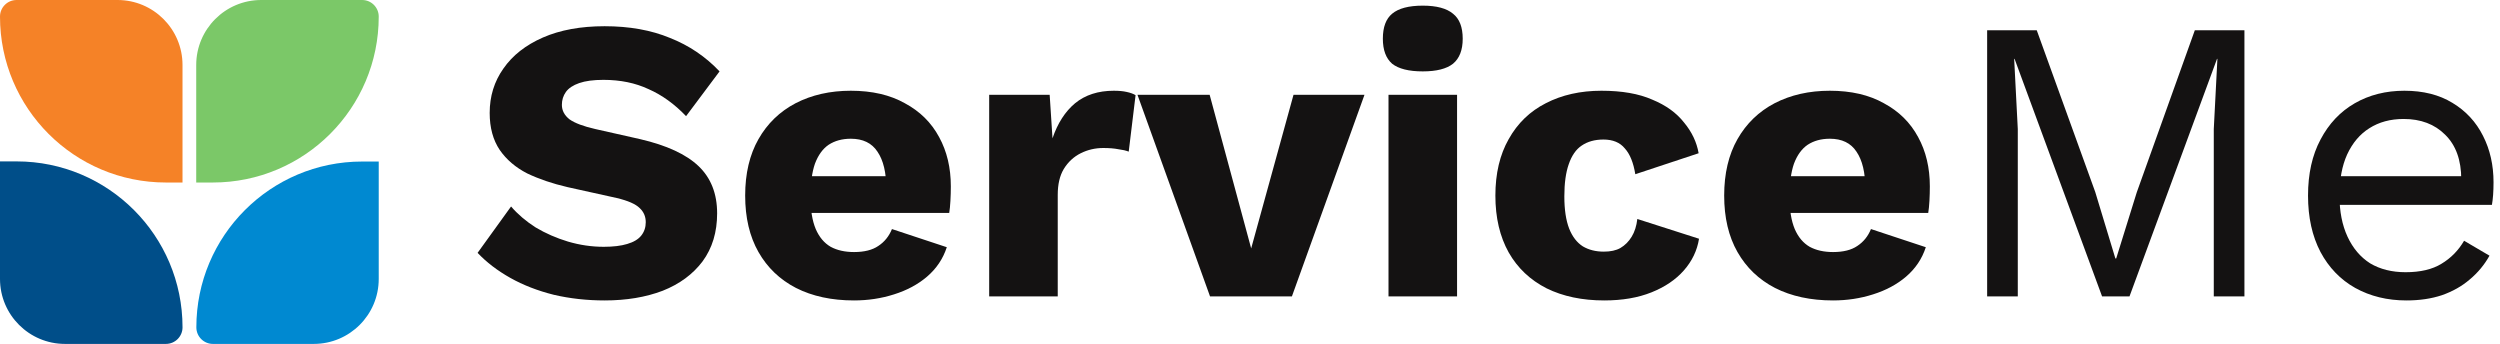
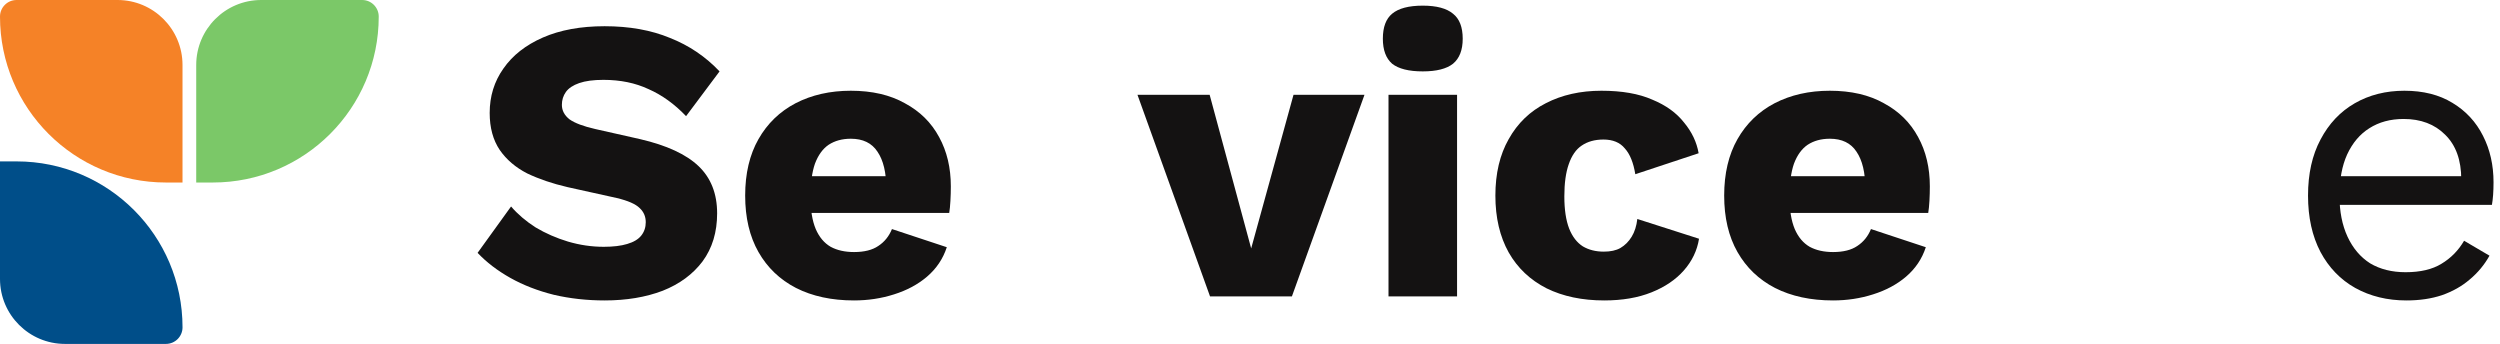
<svg xmlns="http://www.w3.org/2000/svg" width="189" height="26" viewBox="0 0 189 26" fill="none">
  <path d="M45.709 1.982C47.579 1.982 49.225 2.277 50.648 2.866C52.091 3.435 53.341 4.279 54.398 5.397L51.867 8.781C50.993 7.866 50.048 7.185 49.032 6.738C48.036 6.271 46.898 6.037 45.618 6.037C44.866 6.037 44.256 6.118 43.788 6.281C43.321 6.443 42.986 6.667 42.782 6.951C42.579 7.236 42.478 7.561 42.478 7.927C42.478 8.354 42.671 8.72 43.057 9.024C43.463 9.309 44.114 9.553 45.008 9.756L48.392 10.518C50.404 10.986 51.878 11.667 52.813 12.561C53.748 13.455 54.215 14.644 54.215 16.128C54.215 17.551 53.849 18.76 53.117 19.756C52.386 20.731 51.38 21.473 50.099 21.981C48.819 22.469 47.355 22.713 45.709 22.713C44.368 22.713 43.087 22.571 41.868 22.286C40.648 21.981 39.551 21.555 38.575 21.006C37.6 20.457 36.777 19.827 36.106 19.116L38.636 15.61C39.144 16.199 39.764 16.727 40.496 17.195C41.248 17.642 42.061 17.998 42.935 18.262C43.829 18.526 44.734 18.658 45.648 18.658C46.36 18.658 46.949 18.587 47.416 18.445C47.904 18.303 48.26 18.089 48.483 17.805C48.707 17.52 48.819 17.185 48.819 16.799C48.819 16.372 48.666 16.016 48.361 15.732C48.057 15.427 47.477 15.173 46.624 14.969L42.904 14.146C41.766 13.882 40.75 13.537 39.856 13.11C38.982 12.662 38.291 12.073 37.783 11.341C37.275 10.589 37.02 9.655 37.02 8.537C37.02 7.277 37.366 6.159 38.057 5.183C38.748 4.187 39.744 3.405 41.045 2.836C42.346 2.267 43.9 1.982 45.709 1.982Z" fill="#141212" />
  <path d="M64.566 22.713C62.879 22.713 61.416 22.398 60.176 21.768C58.957 21.138 58.011 20.233 57.341 19.055C56.67 17.876 56.335 16.453 56.335 14.786C56.335 13.12 56.67 11.697 57.341 10.518C58.011 9.339 58.946 8.435 60.145 7.805C61.365 7.175 62.757 6.86 64.322 6.86C65.928 6.86 67.29 7.175 68.407 7.805C69.546 8.415 70.409 9.268 70.999 10.366C71.588 11.443 71.883 12.683 71.883 14.085C71.883 14.451 71.873 14.817 71.852 15.183C71.832 15.549 71.802 15.854 71.761 16.097H59.688V13.323H69.474L67.005 14.268C67.005 13.049 66.781 12.114 66.334 11.463C65.907 10.813 65.237 10.488 64.322 10.488C63.672 10.488 63.113 10.64 62.645 10.945C62.198 11.25 61.853 11.728 61.609 12.378C61.385 13.028 61.273 13.862 61.273 14.878C61.273 15.874 61.406 16.687 61.67 17.317C61.934 17.927 62.31 18.374 62.798 18.658C63.286 18.922 63.875 19.055 64.566 19.055C65.338 19.055 65.948 18.902 66.395 18.597C66.863 18.292 67.208 17.866 67.432 17.317L71.578 18.689C71.293 19.563 70.796 20.305 70.084 20.914C69.393 21.504 68.56 21.951 67.584 22.256C66.629 22.561 65.623 22.713 64.566 22.713Z" fill="#141212" />
-   <path d="M74.782 22.408V7.165H79.355L79.569 10.457C79.955 9.319 80.524 8.435 81.276 7.805C82.048 7.175 83.024 6.86 84.203 6.86C84.589 6.86 84.914 6.89 85.178 6.951C85.463 7.012 85.686 7.094 85.849 7.195L85.331 11.463C85.127 11.382 84.863 11.321 84.538 11.28C84.233 11.22 83.857 11.189 83.41 11.189C82.8 11.189 82.231 11.321 81.703 11.585C81.174 11.85 80.747 12.246 80.422 12.774C80.117 13.282 79.965 13.933 79.965 14.726V22.408H74.782Z" fill="#141212" />
  <path d="M97.79 7.165H103.156L97.668 22.408H91.479L85.992 7.165H91.449L94.589 18.78L97.79 7.165Z" fill="#141212" />
  <path d="M107.562 5.397C106.506 5.397 105.733 5.203 105.245 4.817C104.778 4.411 104.544 3.781 104.544 2.927C104.544 2.053 104.778 1.423 105.245 1.037C105.733 0.63 106.506 0.427 107.562 0.427C108.599 0.427 109.361 0.63 109.849 1.037C110.337 1.423 110.581 2.053 110.581 2.927C110.581 3.781 110.337 4.411 109.849 4.817C109.361 5.203 108.599 5.397 107.562 5.397ZM110.154 7.165V22.408H104.971V7.165H110.154Z" fill="#141212" />
  <path d="M121.068 6.86C122.613 6.86 123.894 7.083 124.91 7.531C125.946 7.957 126.749 8.537 127.318 9.268C127.908 9.98 128.273 10.752 128.416 11.585L123.629 13.171C123.487 12.297 123.223 11.646 122.837 11.22C122.471 10.772 121.932 10.549 121.221 10.549C120.571 10.549 120.022 10.701 119.575 11.006C119.148 11.291 118.823 11.758 118.599 12.409C118.376 13.039 118.264 13.851 118.264 14.847C118.264 15.843 118.386 16.656 118.63 17.286C118.873 17.896 119.219 18.343 119.666 18.628C120.113 18.892 120.642 19.024 121.251 19.024C121.76 19.024 122.176 18.933 122.501 18.75C122.847 18.547 123.131 18.262 123.355 17.896C123.579 17.53 123.721 17.083 123.782 16.555L128.446 18.049C128.304 18.943 127.918 19.746 127.288 20.457C126.678 21.148 125.865 21.697 124.849 22.103C123.833 22.51 122.644 22.713 121.282 22.713C119.615 22.713 118.162 22.408 116.922 21.798C115.683 21.168 114.727 20.264 114.057 19.085C113.386 17.886 113.051 16.453 113.051 14.786C113.051 13.12 113.386 11.697 114.057 10.518C114.727 9.319 115.662 8.415 116.861 7.805C118.081 7.175 119.483 6.86 121.068 6.86Z" fill="#141212" />
  <path d="M138.579 22.713C136.893 22.713 135.429 22.398 134.189 21.768C132.97 21.138 132.025 20.233 131.354 19.055C130.683 17.876 130.348 16.453 130.348 14.786C130.348 13.12 130.683 11.697 131.354 10.518C132.025 9.339 132.96 8.435 134.159 7.805C135.378 7.175 136.771 6.86 138.336 6.86C139.941 6.86 141.303 7.175 142.421 7.805C143.559 8.415 144.423 9.268 145.012 10.366C145.602 11.443 145.896 12.683 145.896 14.085C145.896 14.451 145.886 14.817 145.866 15.183C145.845 15.549 145.815 15.854 145.774 16.097H133.702V13.323H143.488L141.018 14.268C141.018 13.049 140.795 12.114 140.348 11.463C139.921 10.813 139.25 10.488 138.336 10.488C137.685 10.488 137.126 10.64 136.659 10.945C136.212 11.25 135.866 11.728 135.622 12.378C135.399 13.028 135.287 13.862 135.287 14.878C135.287 15.874 135.419 16.687 135.683 17.317C135.947 17.927 136.323 18.374 136.811 18.658C137.299 18.922 137.888 19.055 138.579 19.055C139.352 19.055 139.962 18.902 140.409 18.597C140.876 18.292 141.222 17.866 141.445 17.317L145.591 18.689C145.307 19.563 144.809 20.305 144.098 20.914C143.407 21.504 142.573 21.951 141.598 22.256C140.642 22.561 139.636 22.713 138.579 22.713Z" fill="#141212" />
-   <path d="M169.679 2.287V22.408H167.362V9.756L167.636 4.451H167.606L160.99 22.408H158.917L152.302 4.451H152.271L152.545 9.756V22.408H150.228V2.287H153.978L158.399 14.512L159.923 19.542H159.984L161.539 14.543L165.929 2.287H169.679Z" fill="#141212" />
  <path d="M181.925 22.713C180.482 22.713 179.192 22.398 178.054 21.768C176.936 21.138 176.062 20.233 175.432 19.055C174.802 17.855 174.487 16.433 174.487 14.786C174.487 13.14 174.802 11.728 175.432 10.549C176.062 9.35 176.926 8.435 178.023 7.805C179.121 7.175 180.371 6.86 181.773 6.86C183.196 6.86 184.405 7.165 185.401 7.775C186.417 8.384 187.189 9.218 187.718 10.274C188.246 11.311 188.511 12.48 188.511 13.78C188.511 14.126 188.5 14.441 188.48 14.726C188.46 15.01 188.429 15.264 188.389 15.488H176.072V13.323H187.322L186.072 13.567C186.072 12.104 185.665 10.976 184.852 10.183C184.06 9.39 183.013 8.994 181.712 8.994C180.716 8.994 179.852 9.228 179.121 9.695C178.409 10.142 177.85 10.803 177.444 11.677C177.058 12.53 176.865 13.567 176.865 14.786C176.865 15.986 177.068 17.022 177.474 17.896C177.881 18.77 178.45 19.441 179.182 19.908C179.934 20.355 180.828 20.579 181.865 20.579C182.982 20.579 183.887 20.366 184.578 19.939C185.289 19.512 185.858 18.933 186.285 18.201L188.206 19.329C187.82 20.02 187.322 20.619 186.712 21.128C186.122 21.636 185.421 22.032 184.608 22.317C183.816 22.581 182.921 22.713 181.925 22.713Z" fill="#141212" />
  <path d="M13.799 24.746C13.799 25.438 13.237 26 12.544 26H4.915C2.201 26 0 23.799 0 21.085V12.202H1.255C8.183 12.202 13.799 17.818 13.799 24.746Z" fill="#004E89" />
  <path d="M28.632 1.254C28.632 0.562 28.07 0 27.378 0L19.749 0C17.034 0 14.834 2.201 14.834 4.915V13.798H16.088C23.016 13.798 28.632 8.182 28.632 1.254Z" fill="#7BC868" />
-   <path d="M14.844 24.747C14.844 25.439 15.405 26 16.097 26H23.72C26.433 26 28.632 23.801 28.632 21.089V12.212H27.378C20.456 12.212 14.844 17.824 14.844 24.747Z" fill="#0089D1" />
  <path d="M0 1.254C0 0.562 0.562 0 1.254 0L8.883 0C11.598 0 13.798 2.201 13.798 4.915V13.798H12.544C5.616 13.798 0 8.182 0 1.254Z" fill="#F58227" />
</svg>